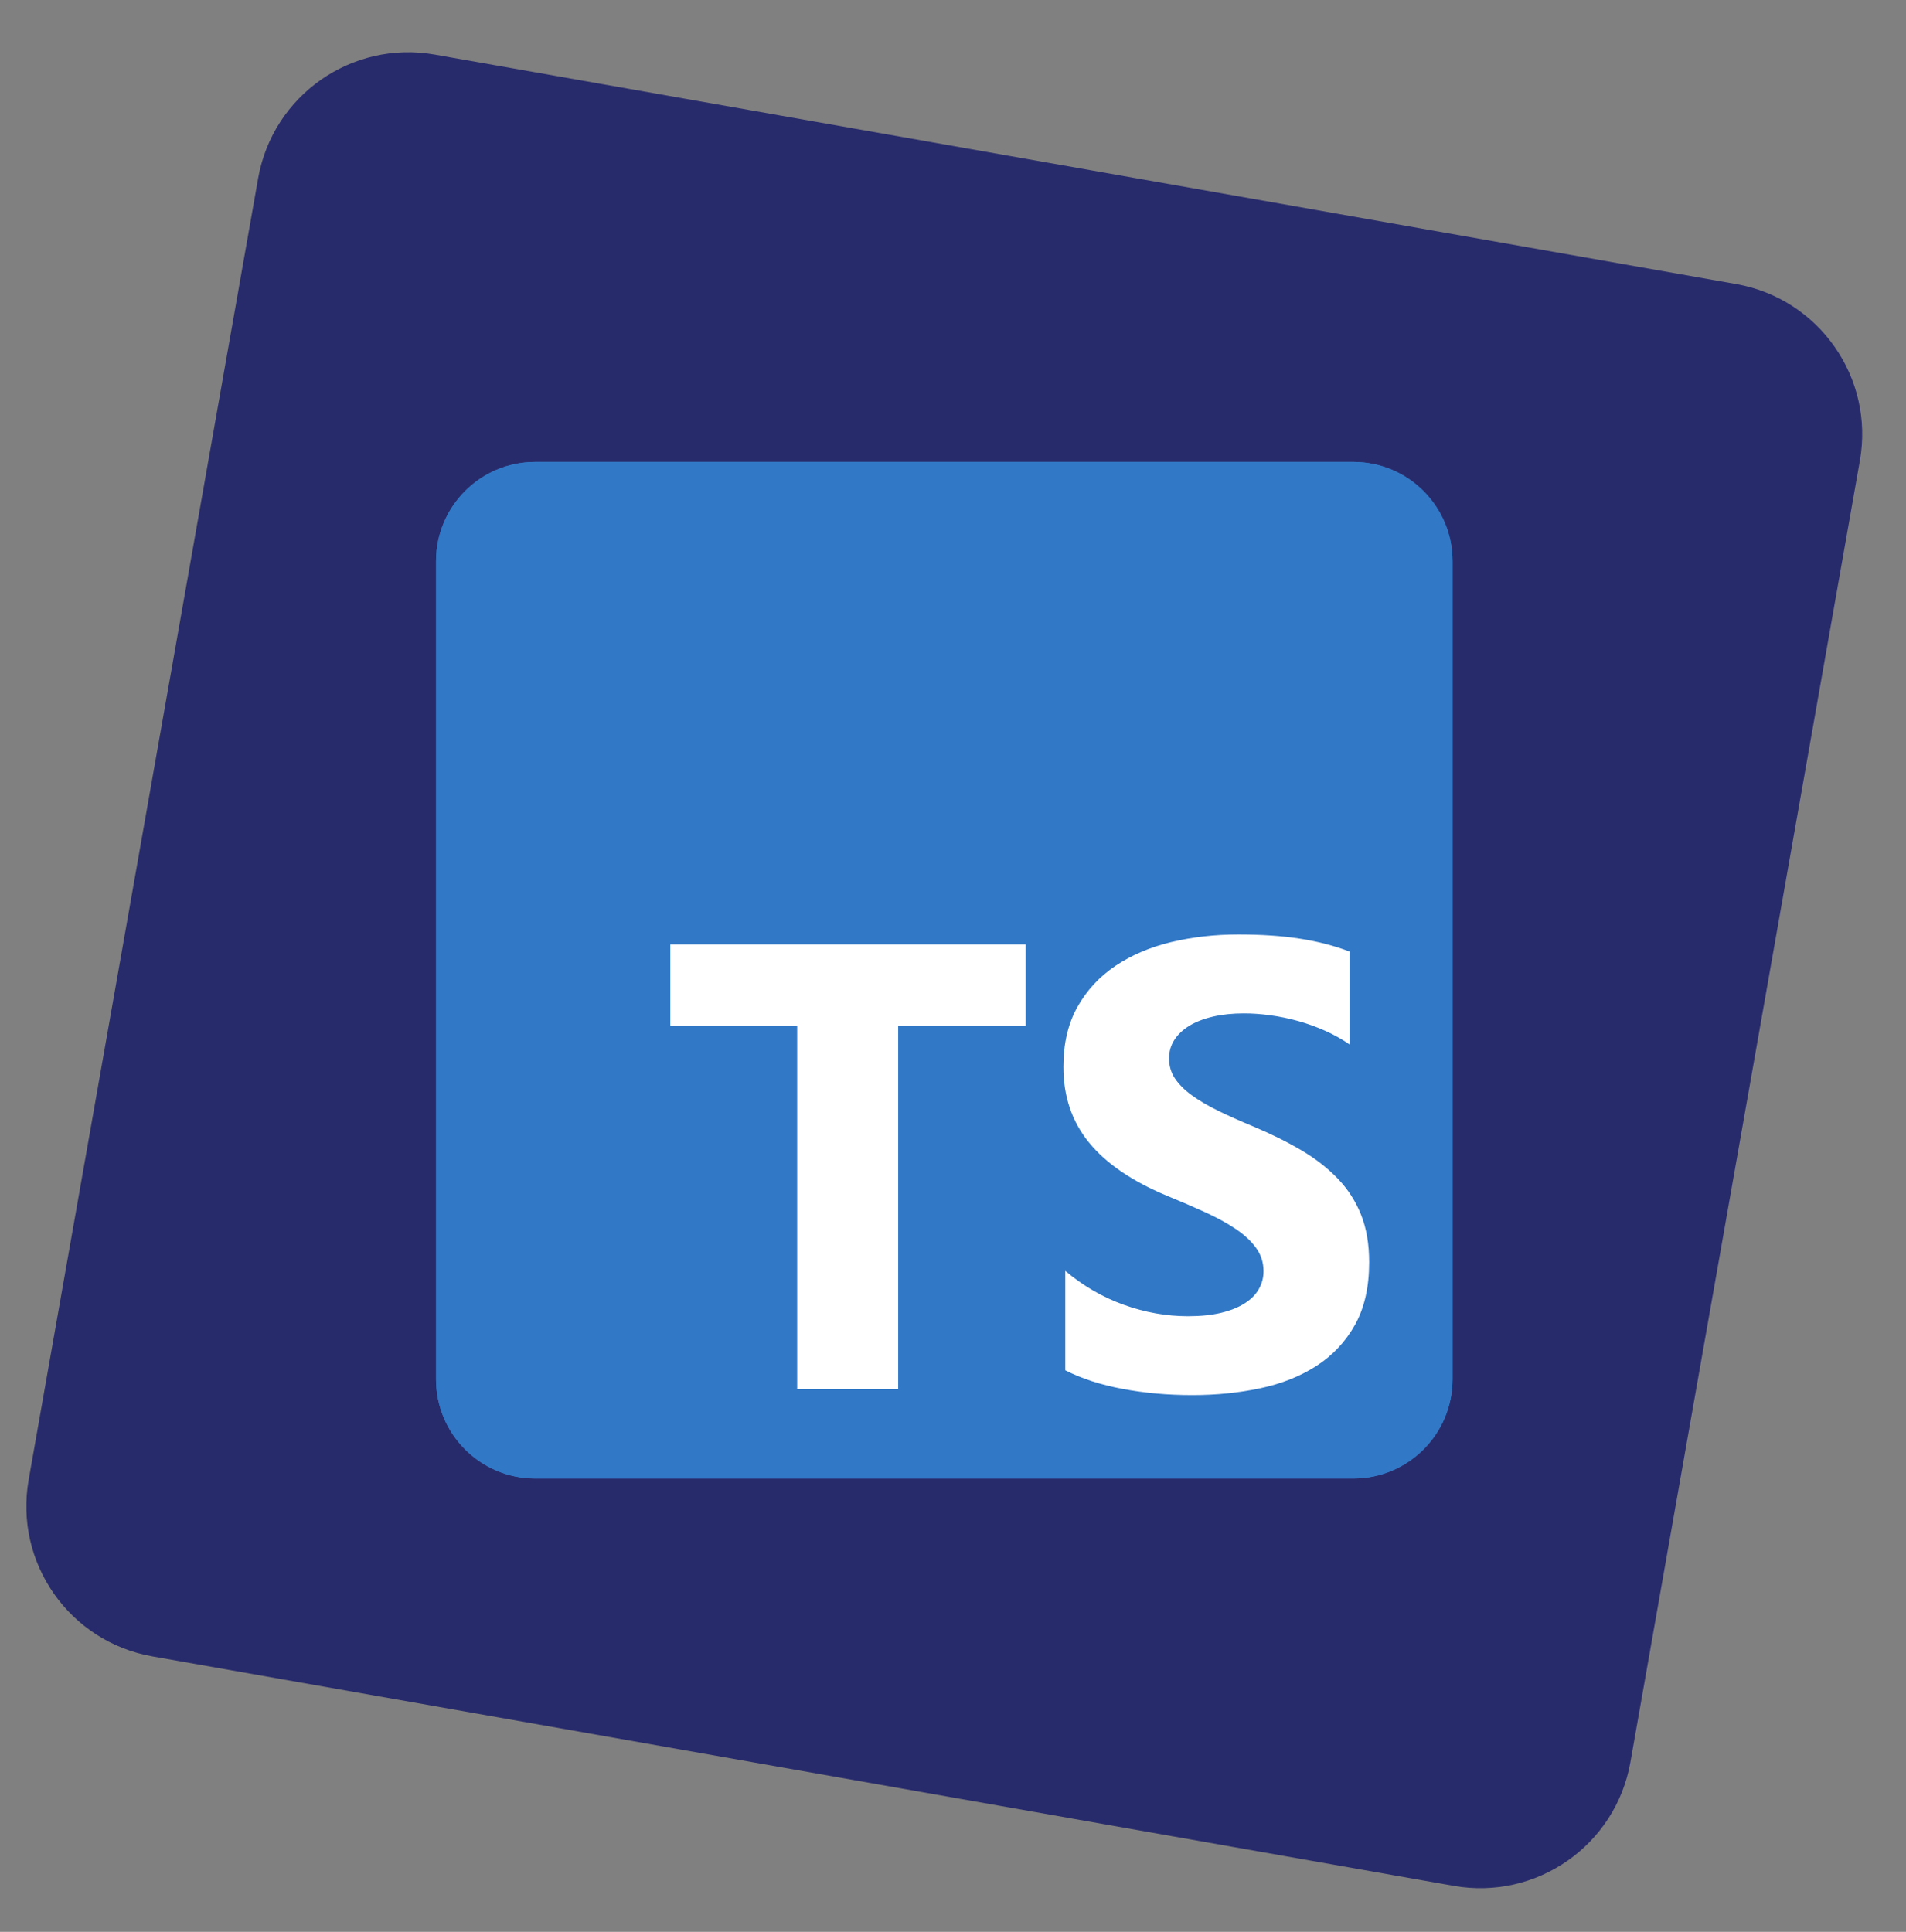
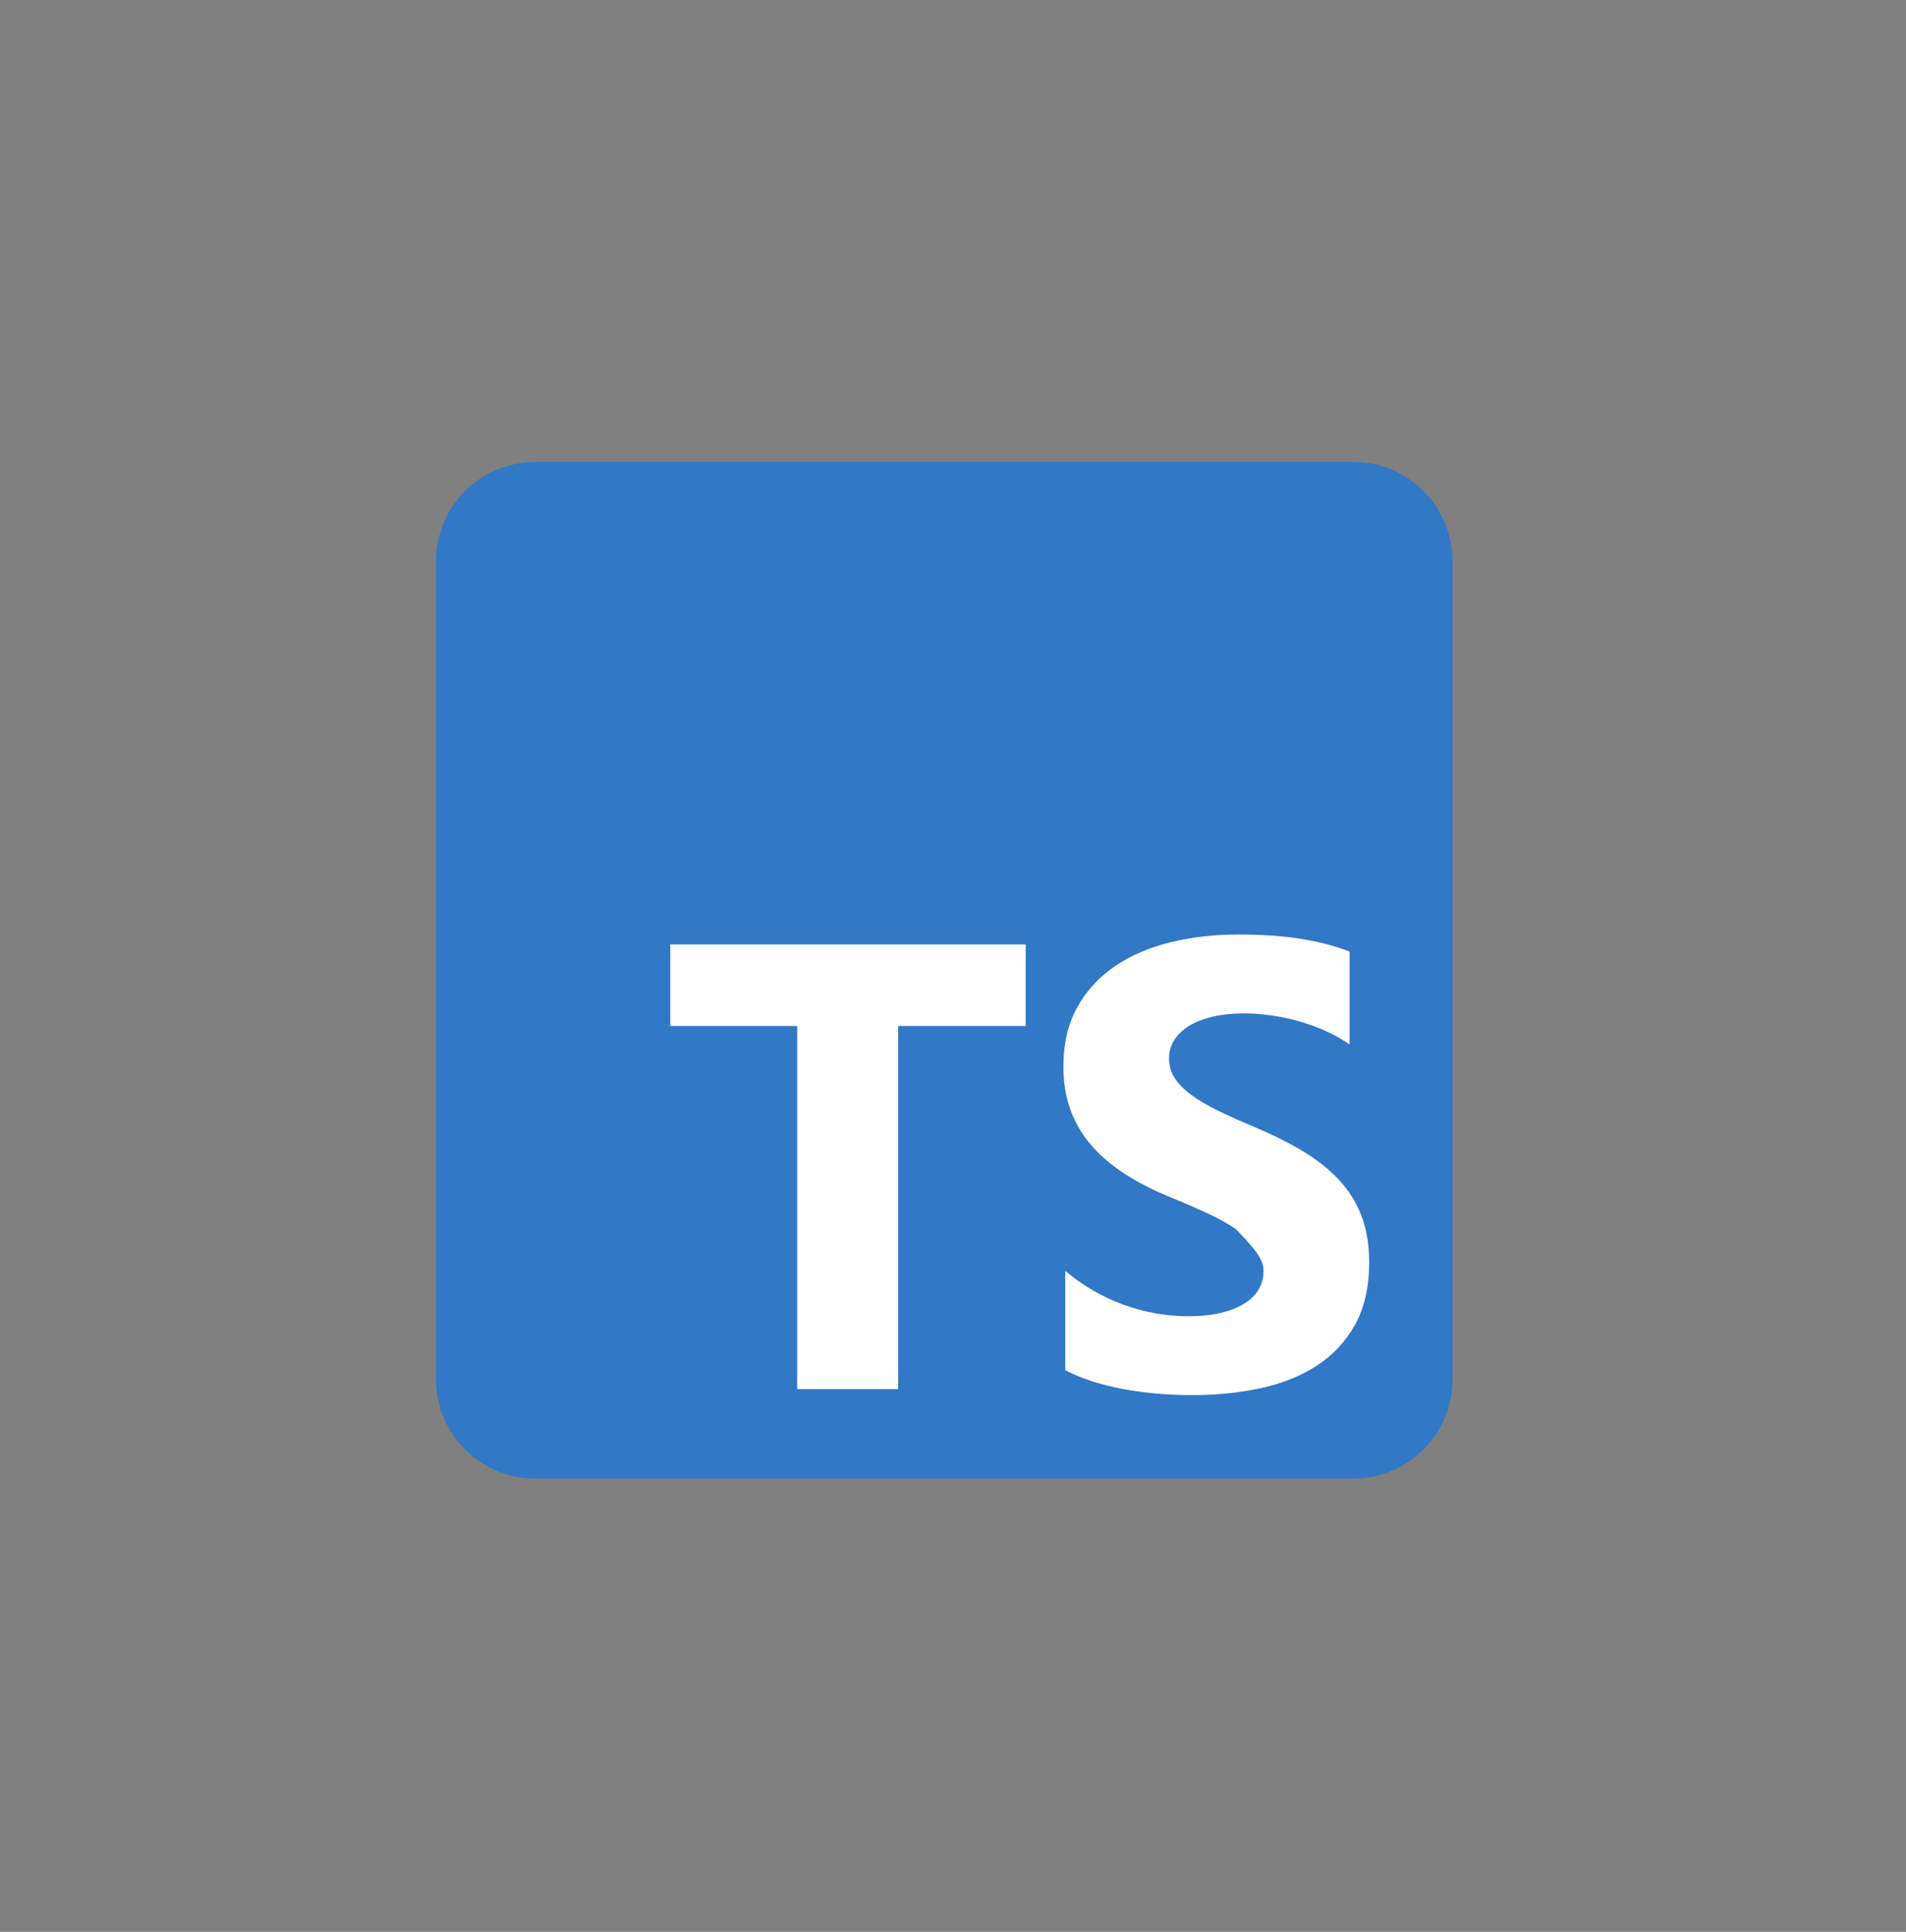
<svg xmlns="http://www.w3.org/2000/svg" fill="none" viewBox="0 0 74 75" height="75" width="74">
  <rect x="0" y="0" width="74" height="75" fill="#808080" stroke="none" />
-   <path fill="#282B6B" d="M67.407 11.028L16.88 2.119C13.66 1.551 10.59 3.701 10.022 6.921L1.113 57.449C0.545 60.668 2.695 63.739 5.915 64.306L56.442 73.216C59.662 73.784 62.732 71.634 63.3 68.414L72.209 17.887C72.777 14.667 70.627 11.596 67.407 11.028Z" />
  <path fill="#3178C6" d="M52.541 17.934H20.782C18.654 17.934 16.928 19.66 16.928 21.788V53.547C16.928 55.675 18.654 57.401 20.782 57.401H52.541C54.669 57.401 56.395 55.675 56.395 53.547V21.788C56.395 19.66 54.669 17.934 52.541 17.934Z" />
-   <path fill="#3178C6" d="M52.541 17.934H20.782C18.654 17.934 16.928 19.66 16.928 21.788V53.547C16.928 55.675 18.654 57.401 20.782 57.401H52.541C54.669 57.401 56.395 55.675 56.395 53.547V21.788C56.395 19.66 54.669 17.934 52.541 17.934Z" />
-   <path fill="white" d="M41.359 49.34V53.199C41.986 53.52 42.728 53.761 43.584 53.922C44.441 54.083 45.344 54.163 46.293 54.163C47.218 54.163 48.096 54.075 48.929 53.898C49.761 53.721 50.491 53.43 51.118 53.024C51.746 52.618 52.242 52.087 52.608 51.432C52.974 50.777 53.157 49.967 53.157 49.002C53.157 48.303 53.053 47.69 52.843 47.163C52.634 46.637 52.333 46.168 51.939 45.758C51.545 45.348 51.072 44.98 50.521 44.655C49.97 44.329 49.349 44.022 48.657 43.732C48.151 43.523 47.696 43.32 47.294 43.123C46.892 42.926 46.55 42.725 46.269 42.52C45.987 42.316 45.77 42.098 45.617 41.869C45.464 41.64 45.388 41.381 45.388 41.091C45.388 40.826 45.456 40.587 45.593 40.374C45.73 40.161 45.923 39.978 46.172 39.825C46.422 39.673 46.727 39.554 47.089 39.469C47.451 39.385 47.853 39.343 48.295 39.343C48.617 39.343 48.957 39.367 49.315 39.415C49.673 39.464 50.033 39.538 50.395 39.638C50.757 39.739 51.108 39.865 51.45 40.018C51.792 40.171 52.108 40.348 52.397 40.549V36.943C51.81 36.718 51.169 36.551 50.473 36.443C49.777 36.334 48.979 36.28 48.078 36.28C47.161 36.28 46.293 36.379 45.472 36.575C44.652 36.772 43.93 37.08 43.307 37.498C42.684 37.916 42.191 38.449 41.829 39.096C41.467 39.743 41.286 40.517 41.286 41.417C41.286 42.567 41.618 43.547 42.282 44.359C42.945 45.171 43.952 45.859 45.304 46.422C45.834 46.639 46.329 46.852 46.787 47.061C47.246 47.27 47.642 47.487 47.976 47.712C48.309 47.937 48.573 48.182 48.766 48.447C48.959 48.713 49.056 49.014 49.056 49.352C49.056 49.601 48.995 49.832 48.874 50.045C48.754 50.258 48.571 50.443 48.325 50.6C48.08 50.757 47.775 50.879 47.409 50.968C47.043 51.056 46.615 51.1 46.124 51.1C45.288 51.1 44.459 50.954 43.639 50.66C42.818 50.367 42.058 49.927 41.359 49.34ZM34.871 39.832H39.822V36.665H26.024V39.832H30.95V53.932H34.871V39.832Z" clip-rule="evenodd" fill-rule="evenodd" />
+   <path fill="white" d="M41.359 49.34V53.199C41.986 53.52 42.728 53.761 43.584 53.922C44.441 54.083 45.344 54.163 46.293 54.163C47.218 54.163 48.096 54.075 48.929 53.898C49.761 53.721 50.491 53.43 51.118 53.024C51.746 52.618 52.242 52.087 52.608 51.432C52.974 50.777 53.157 49.967 53.157 49.002C53.157 48.303 53.053 47.69 52.843 47.163C52.634 46.637 52.333 46.168 51.939 45.758C51.545 45.348 51.072 44.98 50.521 44.655C49.97 44.329 49.349 44.022 48.657 43.732C48.151 43.523 47.696 43.32 47.294 43.123C46.892 42.926 46.55 42.725 46.269 42.52C45.987 42.316 45.77 42.098 45.617 41.869C45.464 41.64 45.388 41.381 45.388 41.091C45.388 40.826 45.456 40.587 45.593 40.374C45.73 40.161 45.923 39.978 46.172 39.825C46.422 39.673 46.727 39.554 47.089 39.469C47.451 39.385 47.853 39.343 48.295 39.343C48.617 39.343 48.957 39.367 49.315 39.415C49.673 39.464 50.033 39.538 50.395 39.638C50.757 39.739 51.108 39.865 51.45 40.018C51.792 40.171 52.108 40.348 52.397 40.549V36.943C51.81 36.718 51.169 36.551 50.473 36.443C49.777 36.334 48.979 36.28 48.078 36.28C47.161 36.28 46.293 36.379 45.472 36.575C44.652 36.772 43.93 37.08 43.307 37.498C42.684 37.916 42.191 38.449 41.829 39.096C41.467 39.743 41.286 40.517 41.286 41.417C41.286 42.567 41.618 43.547 42.282 44.359C42.945 45.171 43.952 45.859 45.304 46.422C45.834 46.639 46.329 46.852 46.787 47.061C47.246 47.27 47.642 47.487 47.976 47.712C48.959 48.713 49.056 49.014 49.056 49.352C49.056 49.601 48.995 49.832 48.874 50.045C48.754 50.258 48.571 50.443 48.325 50.6C48.08 50.757 47.775 50.879 47.409 50.968C47.043 51.056 46.615 51.1 46.124 51.1C45.288 51.1 44.459 50.954 43.639 50.66C42.818 50.367 42.058 49.927 41.359 49.34ZM34.871 39.832H39.822V36.665H26.024V39.832H30.95V53.932H34.871V39.832Z" clip-rule="evenodd" fill-rule="evenodd" />
</svg>